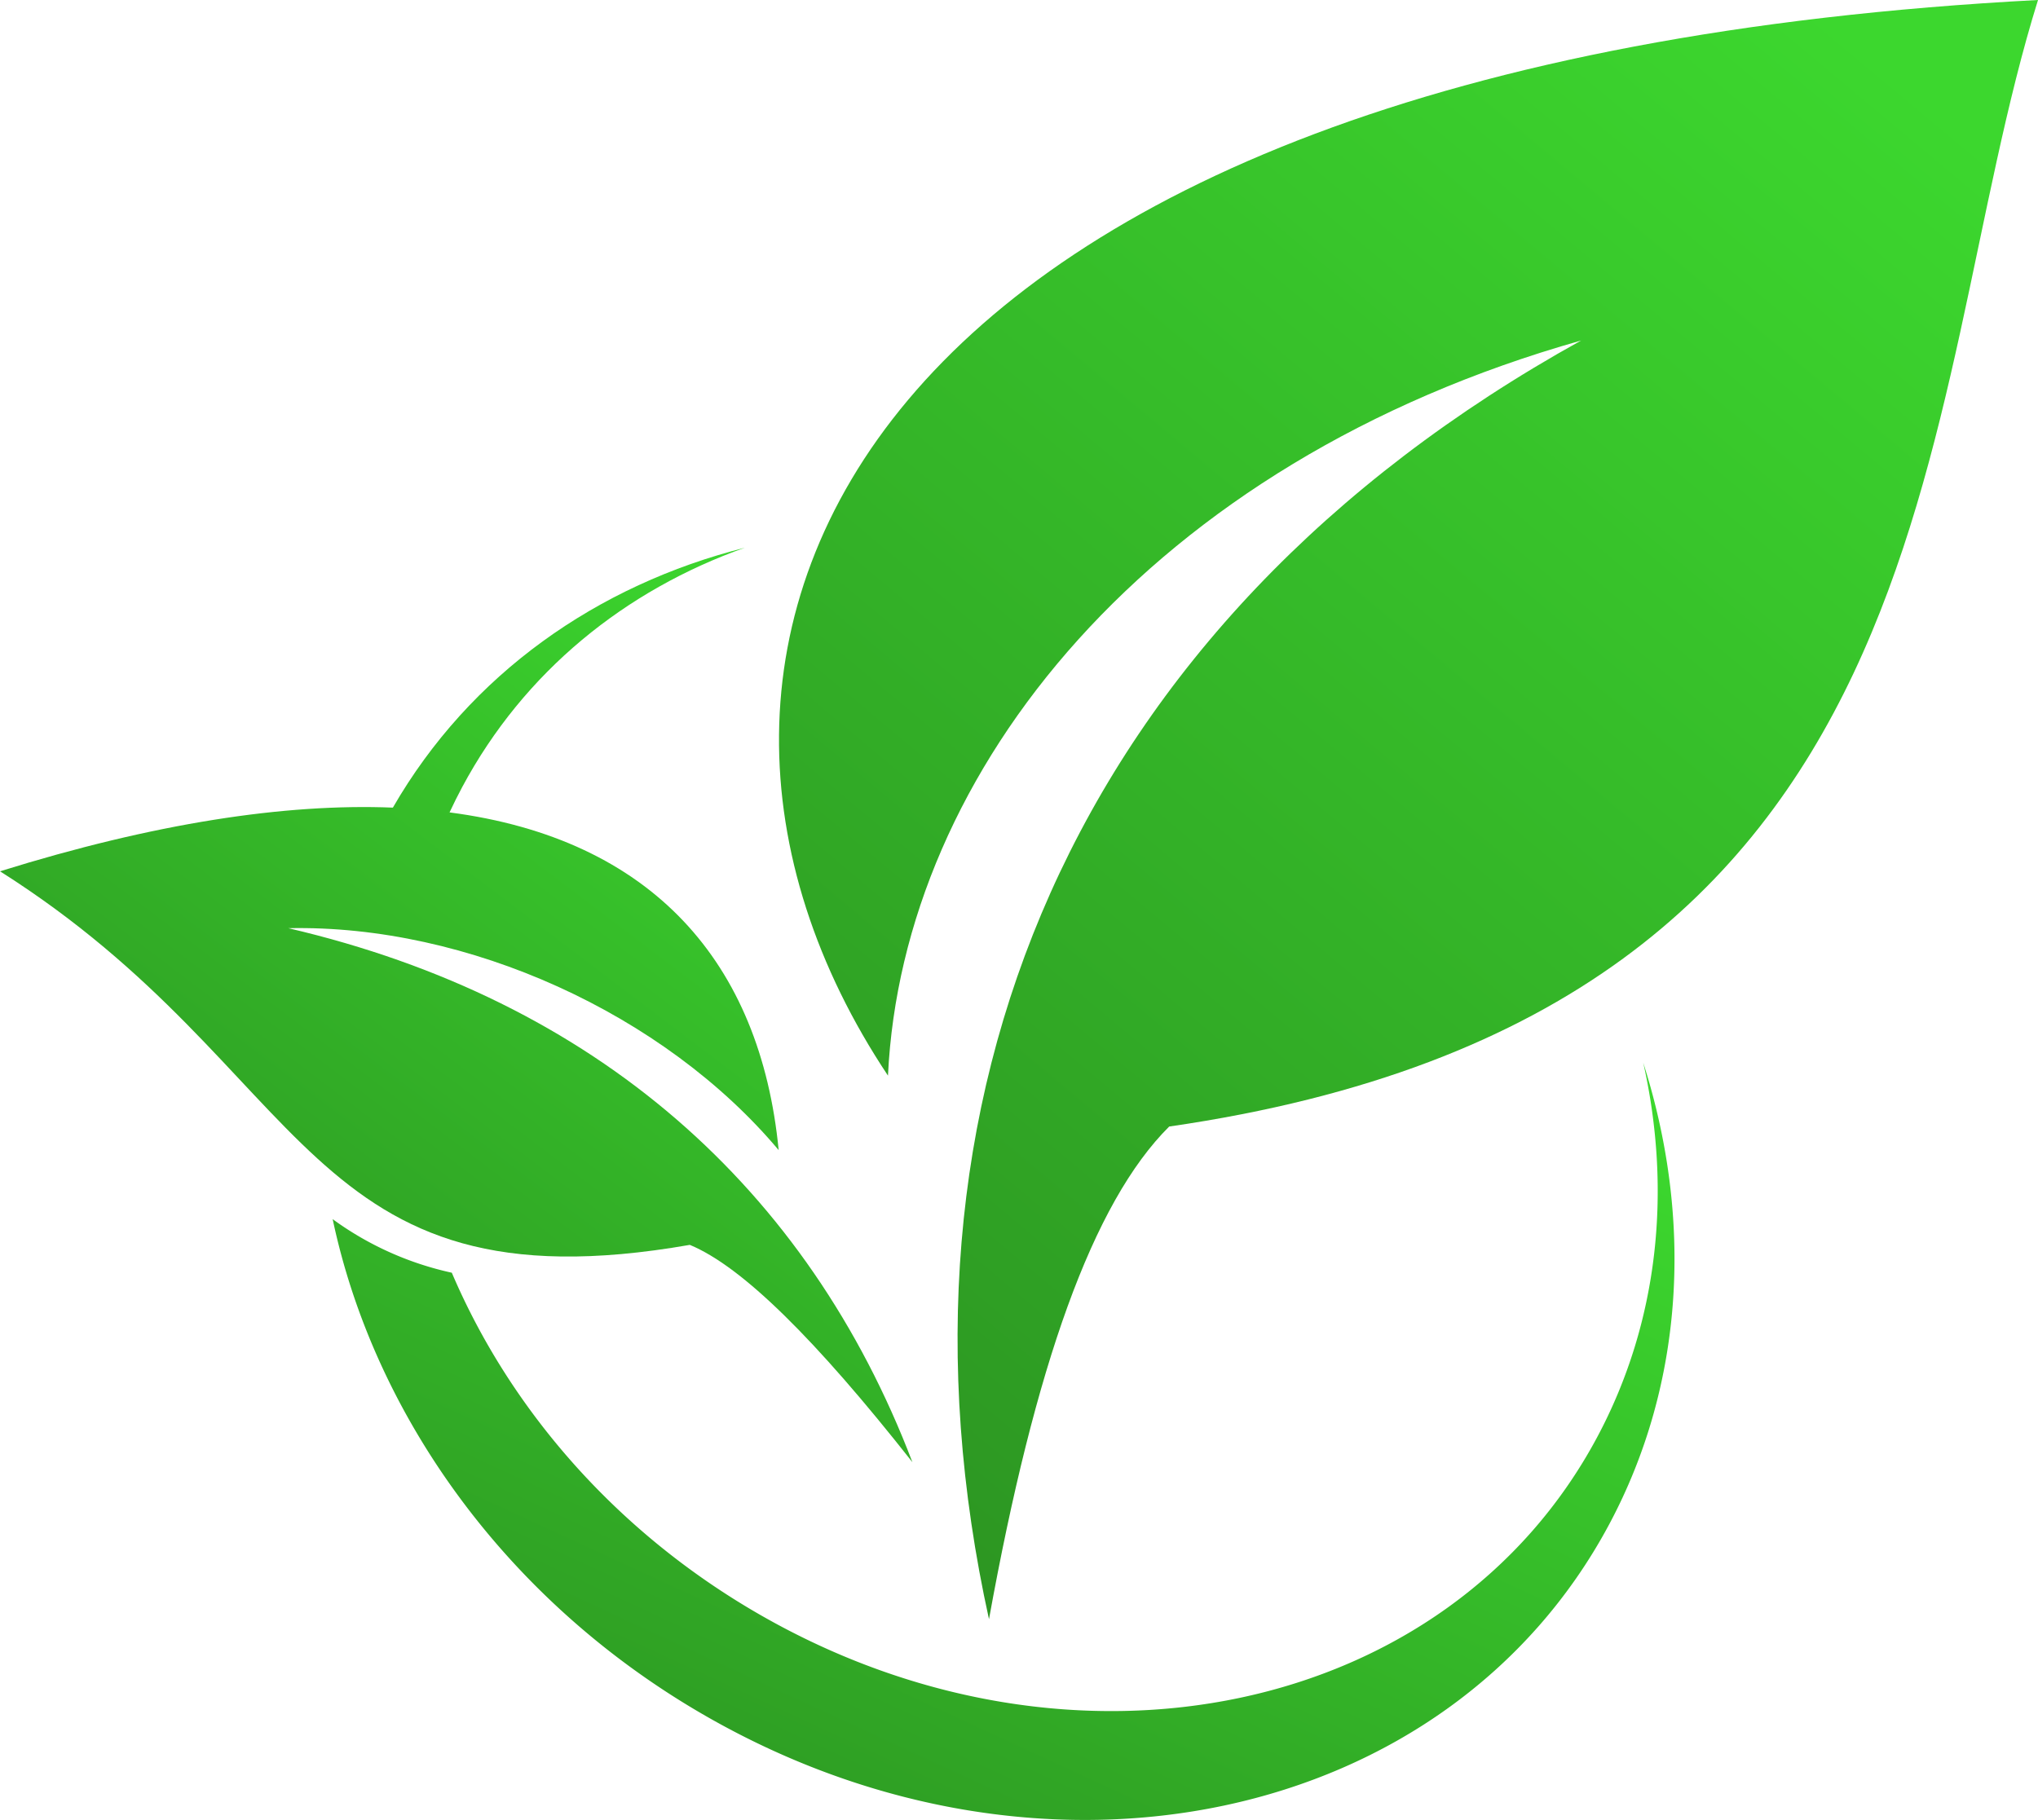
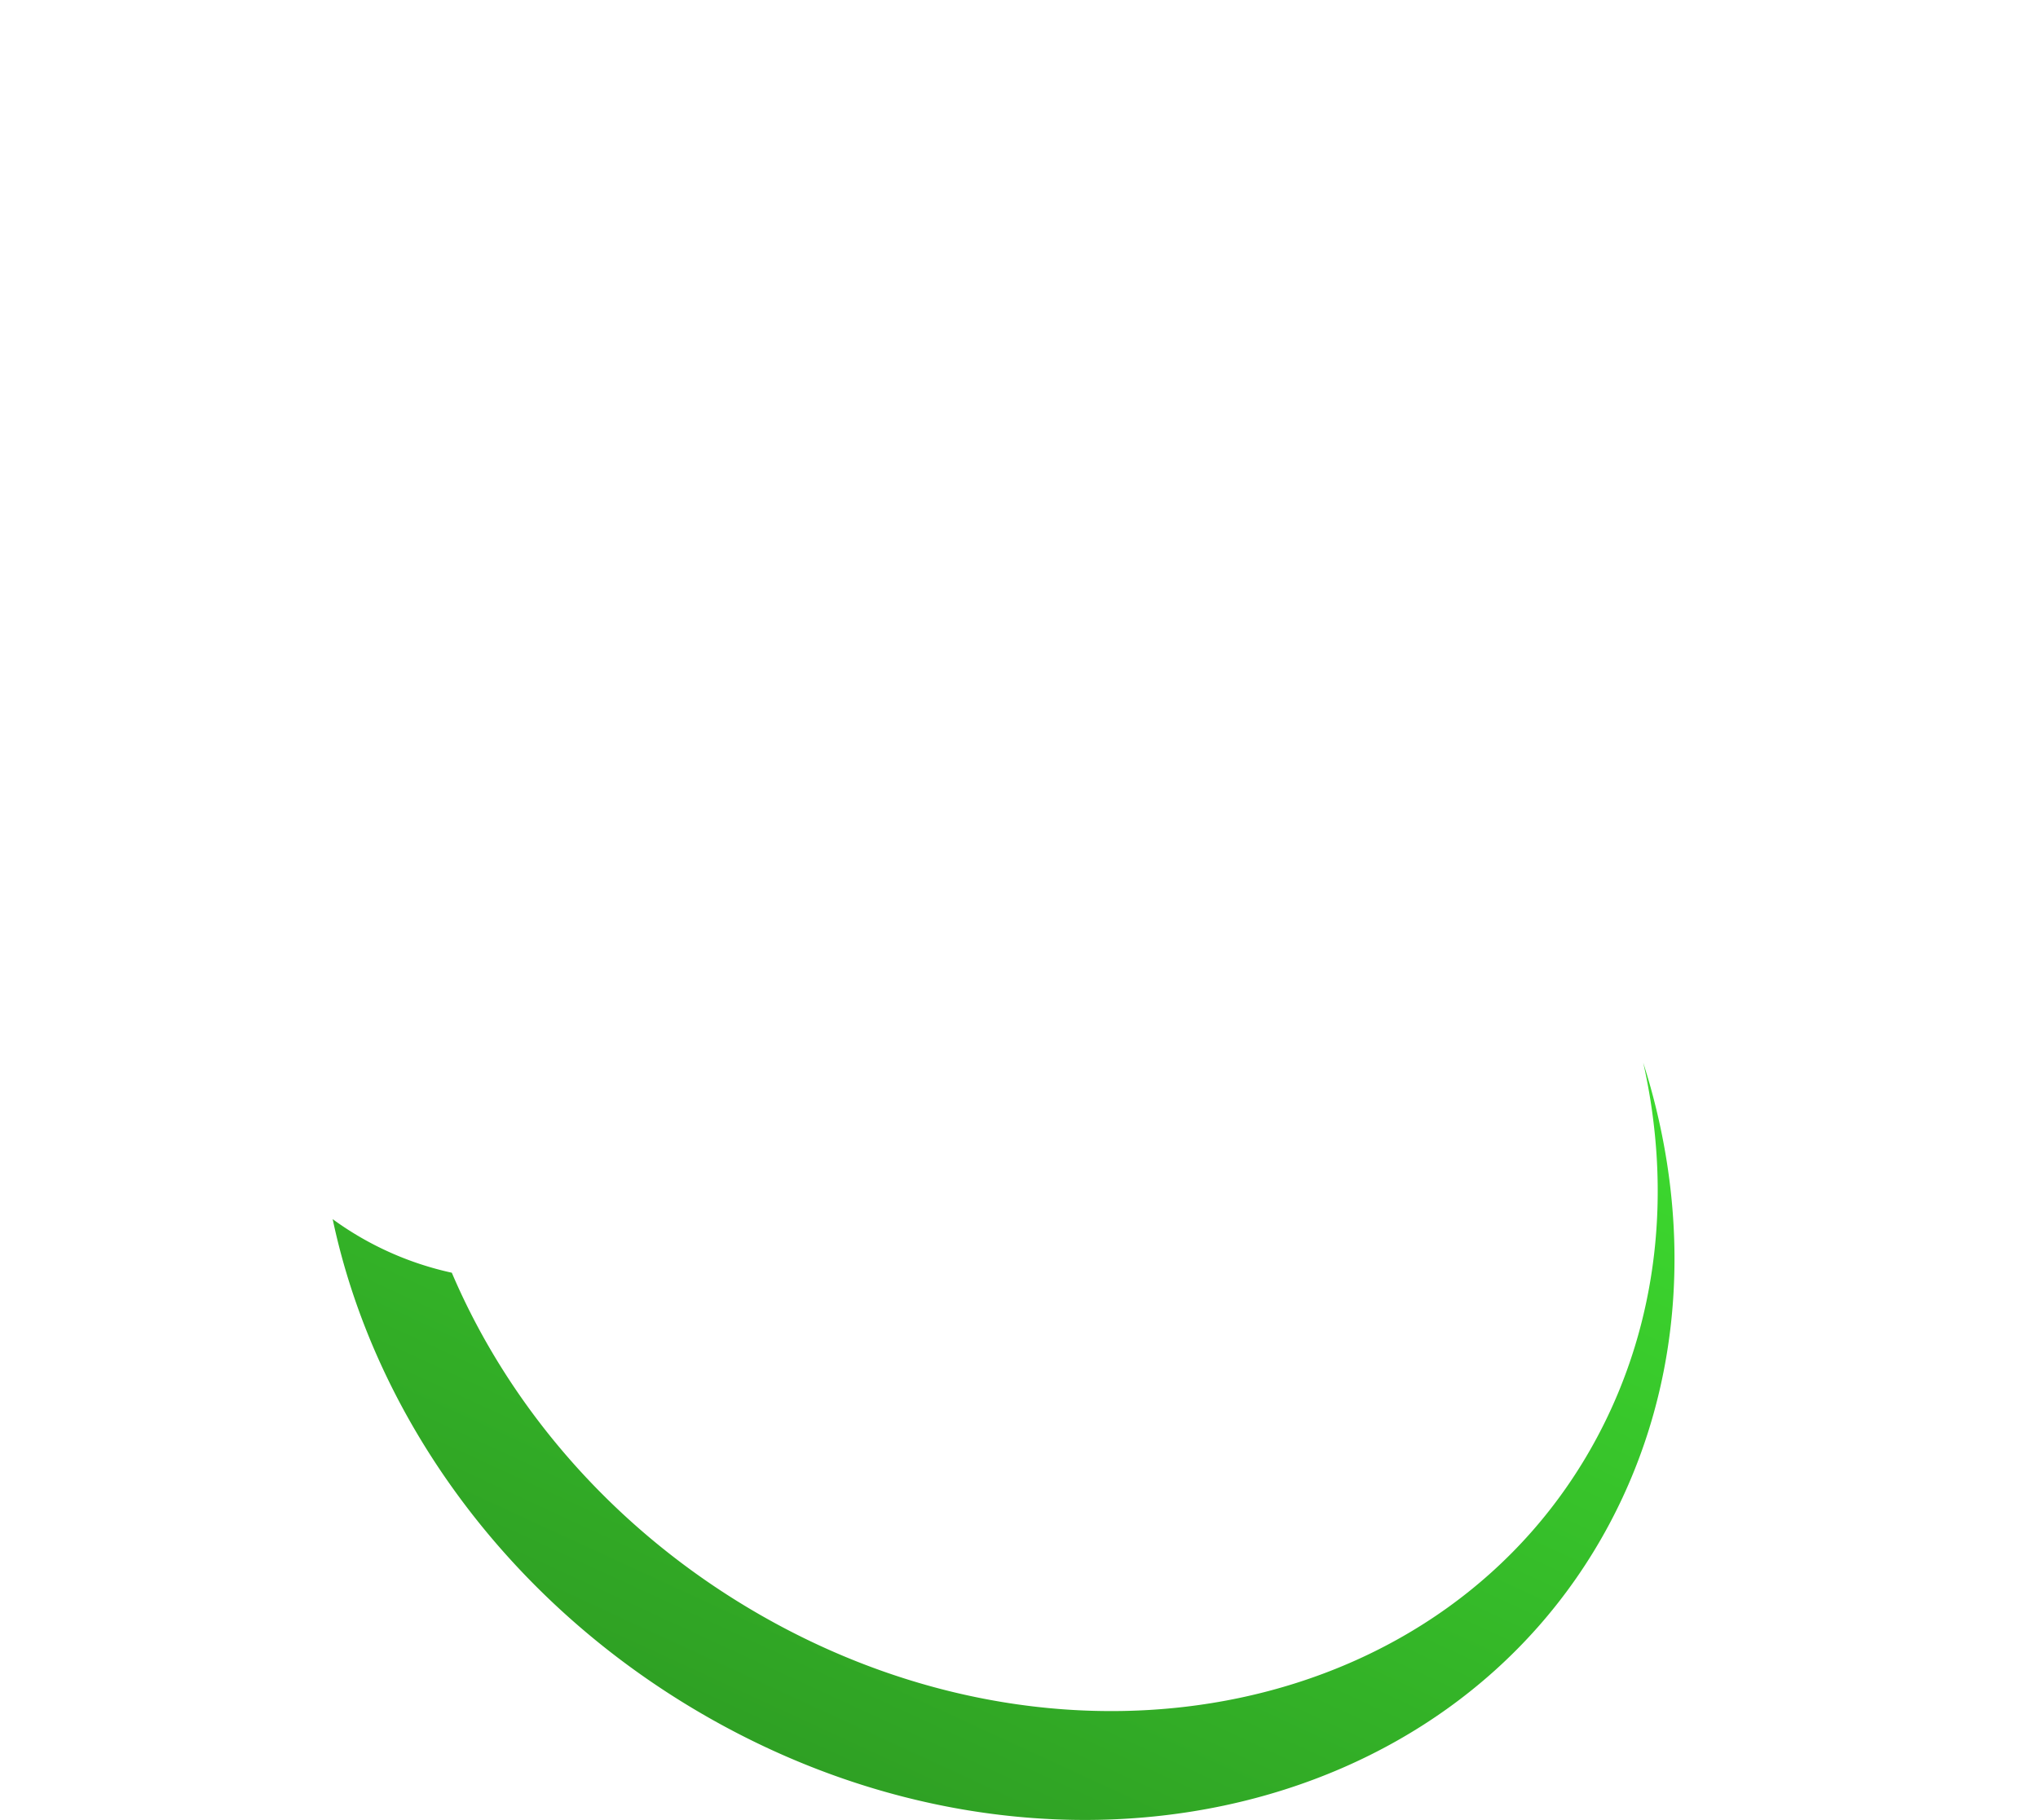
<svg xmlns="http://www.w3.org/2000/svg" width="314.625" height="281.01" viewBox="0 0 314.625 281.01">
  <defs>
    <linearGradient id="linear-gradient" x1="0.873" y1="0.026" x2="0.081" y2="1.088" gradientUnits="objectBoundingBox">
      <stop offset="0" stop-color="#3cd72e" />
      <stop offset="1" stop-color="#2a8b20" />
    </linearGradient>
  </defs>
  <g id="image_co2_neutral" data-name="image co2 neutral" transform="translate(-272.869 -310.841)">
-     <path id="Pfad_4692" data-name="Pfad 4692" d="M537.189,476.928c2.242-47.069,40.476-94.711,107.006-113.508-79.044,43.809-108.949,117.839-91.41,197.437,7.075-39.092,16.011-64.338,27.82-76.071C703.134,467.056,695.126,373.8,714.73,310.841,530.572,320.49,492.954,410.429,537.189,476.928Z" transform="translate(-127.236)" fill-rule="evenodd" fill="url(#linear-gradient)" />
    <path id="Pfad_4693" data-name="Pfad 4693" d="M573.748,706.4c-22.952,42.867-80.775,55.132-129.152,27.4-22.294-12.782-38.684-31.831-47.639-52.849a48.863,48.863,0,0,1-18.392-8.271c6.379,30.192,26.773,59.045,57.66,76.753,52.2,29.931,114.6,16.695,139.371-29.563,11.767-21.978,12.917-47.453,5.29-71.354C585.306,668.186,583.31,688.539,573.748,706.4Z" transform="translate(-54.338 -173.592)" fill-rule="evenodd" fill="url(#linear-gradient)" />
-     <path id="Pfad_4694" data-name="Pfad 4694" d="M379.363,592.529c8.1,3.362,19.4,14.568,34.361,33.552-16.154-42.335-48.907-71.387-96.344-82.45,27.718-.587,58.042,13.236,75.7,34.268-2.825-28.994-19.558-48.066-50.808-52.147q.919-1.977,1.956-3.917c9.562-17.859,25.18-30.4,43.643-36.957-22.777,5.767-42.424,19.469-54.351,40.137-16.662-.665-36.851,2.409-60.648,9.832C321.544,565.659,319.3,603.019,379.363,592.529Z" transform="translate(0 -89.47)" fill-rule="evenodd" fill="url(#linear-gradient)" />
  </g>
</svg>